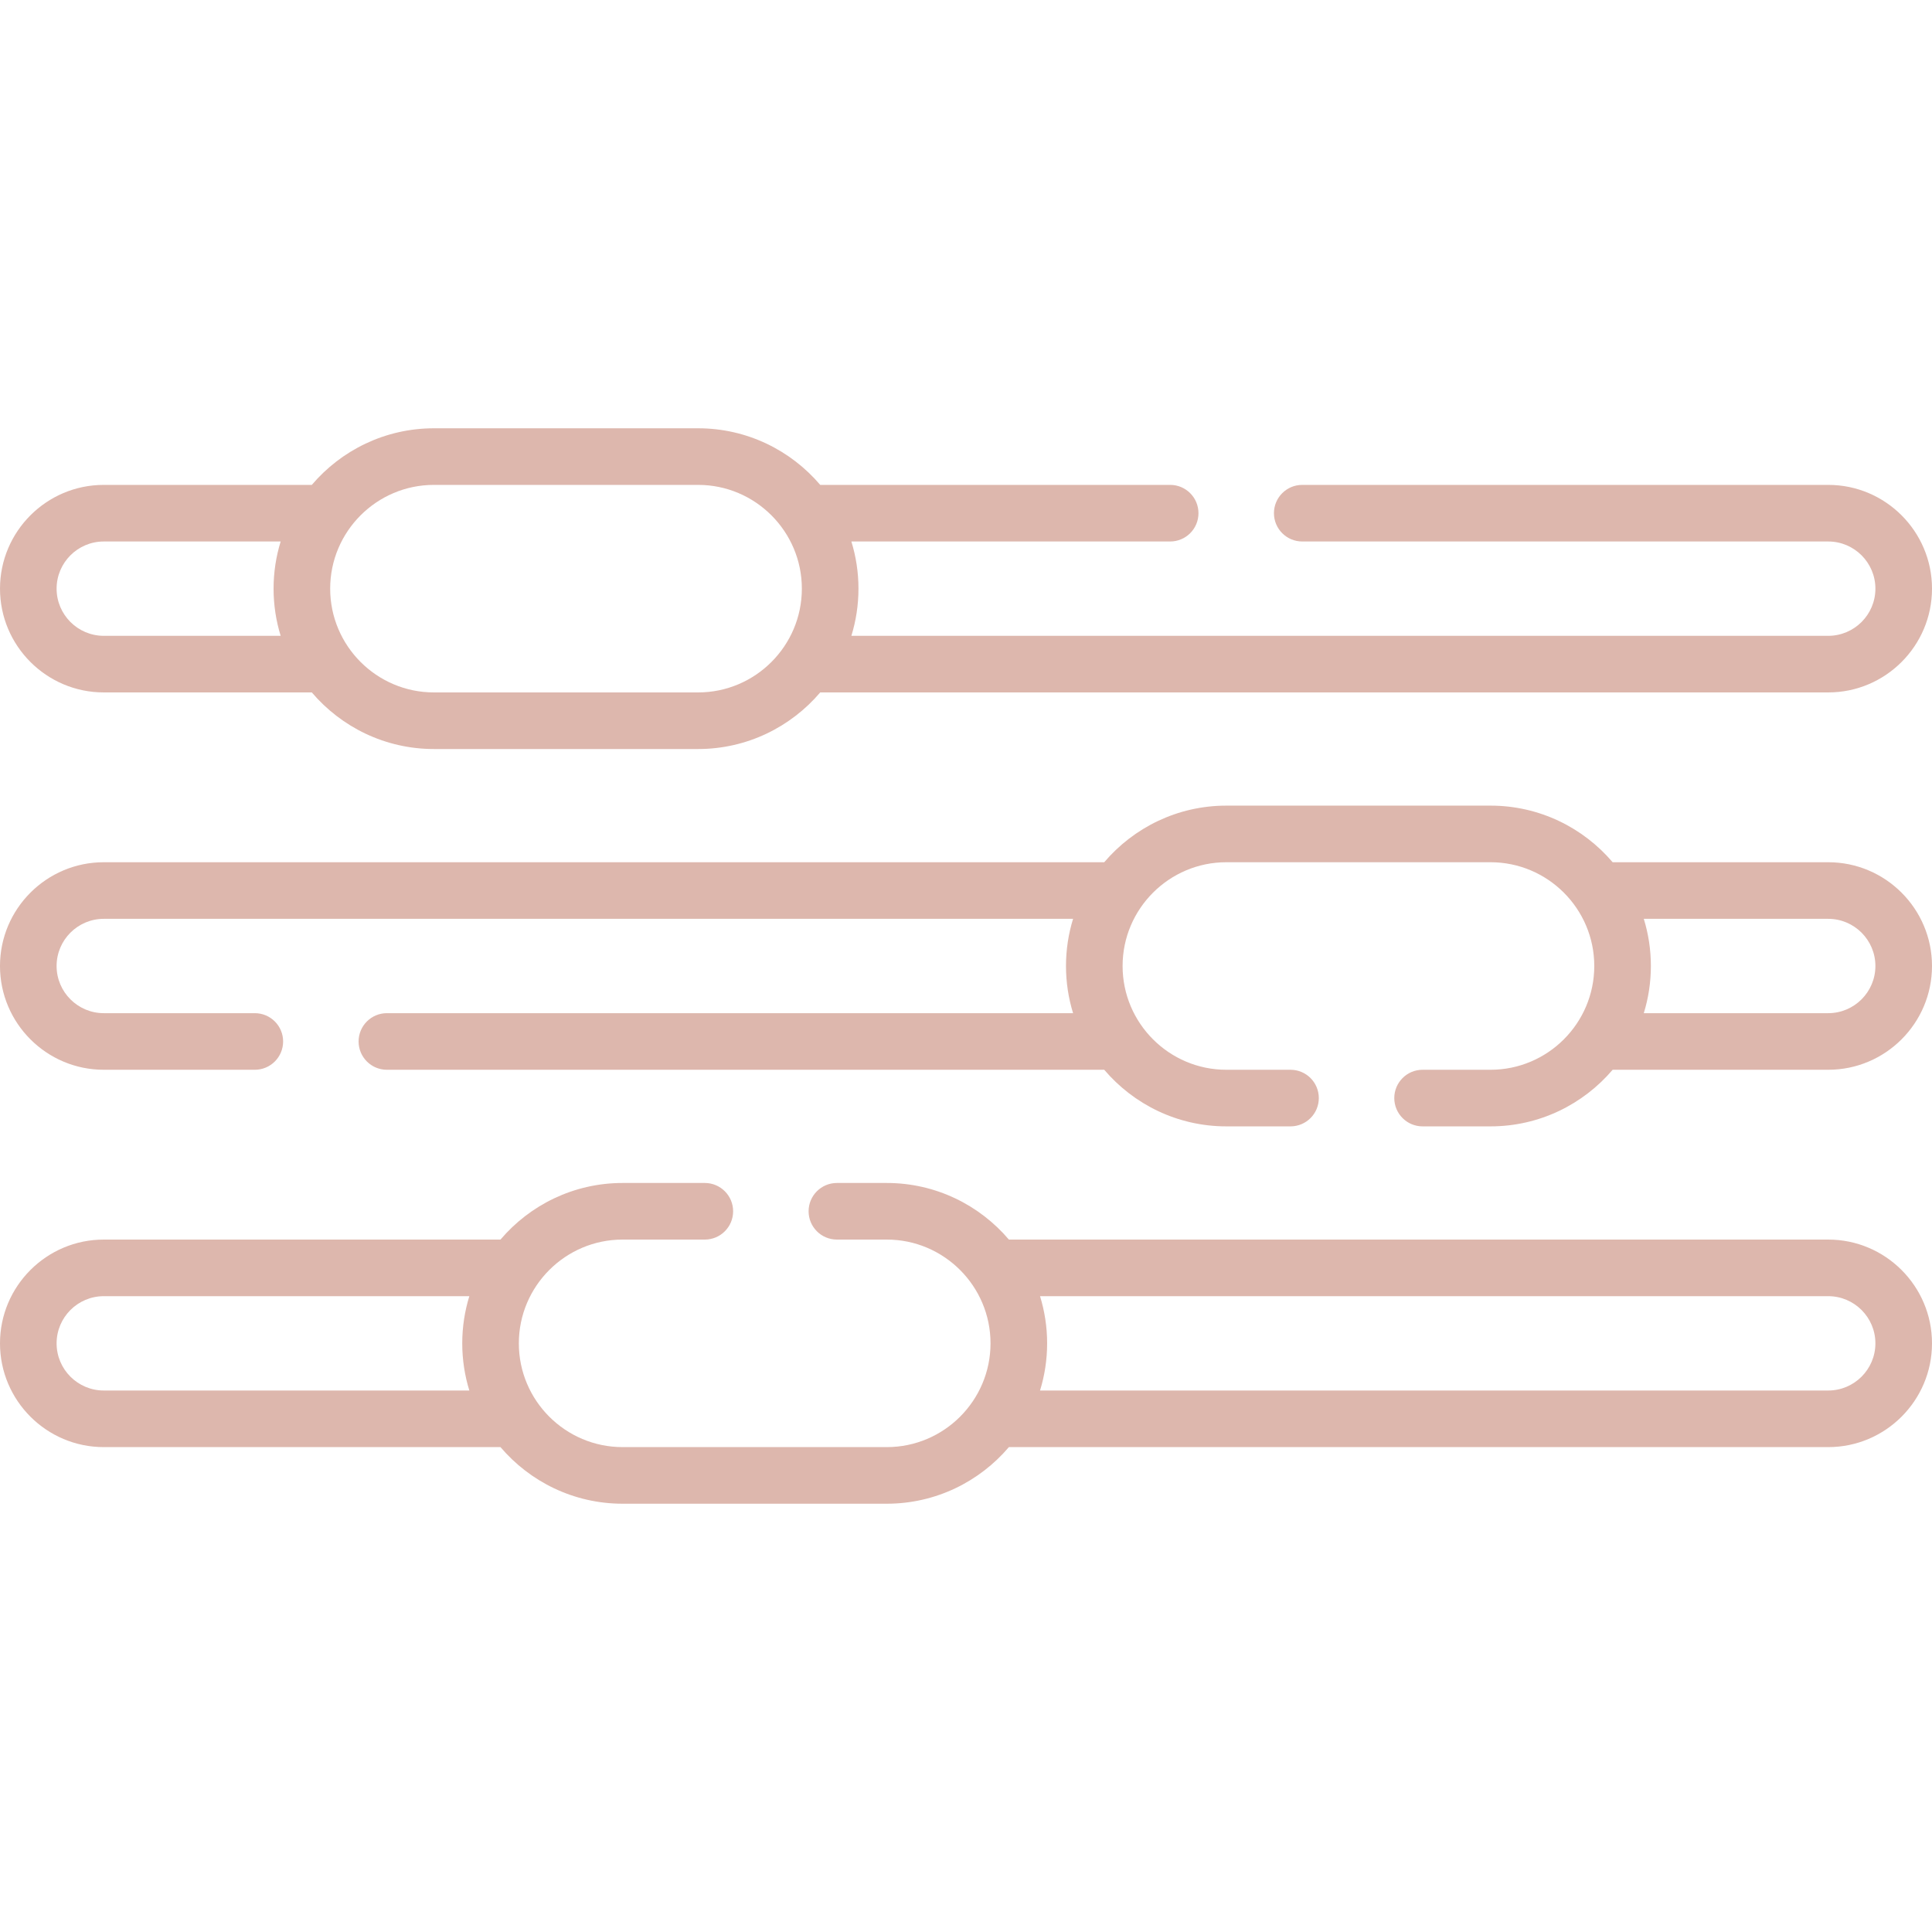
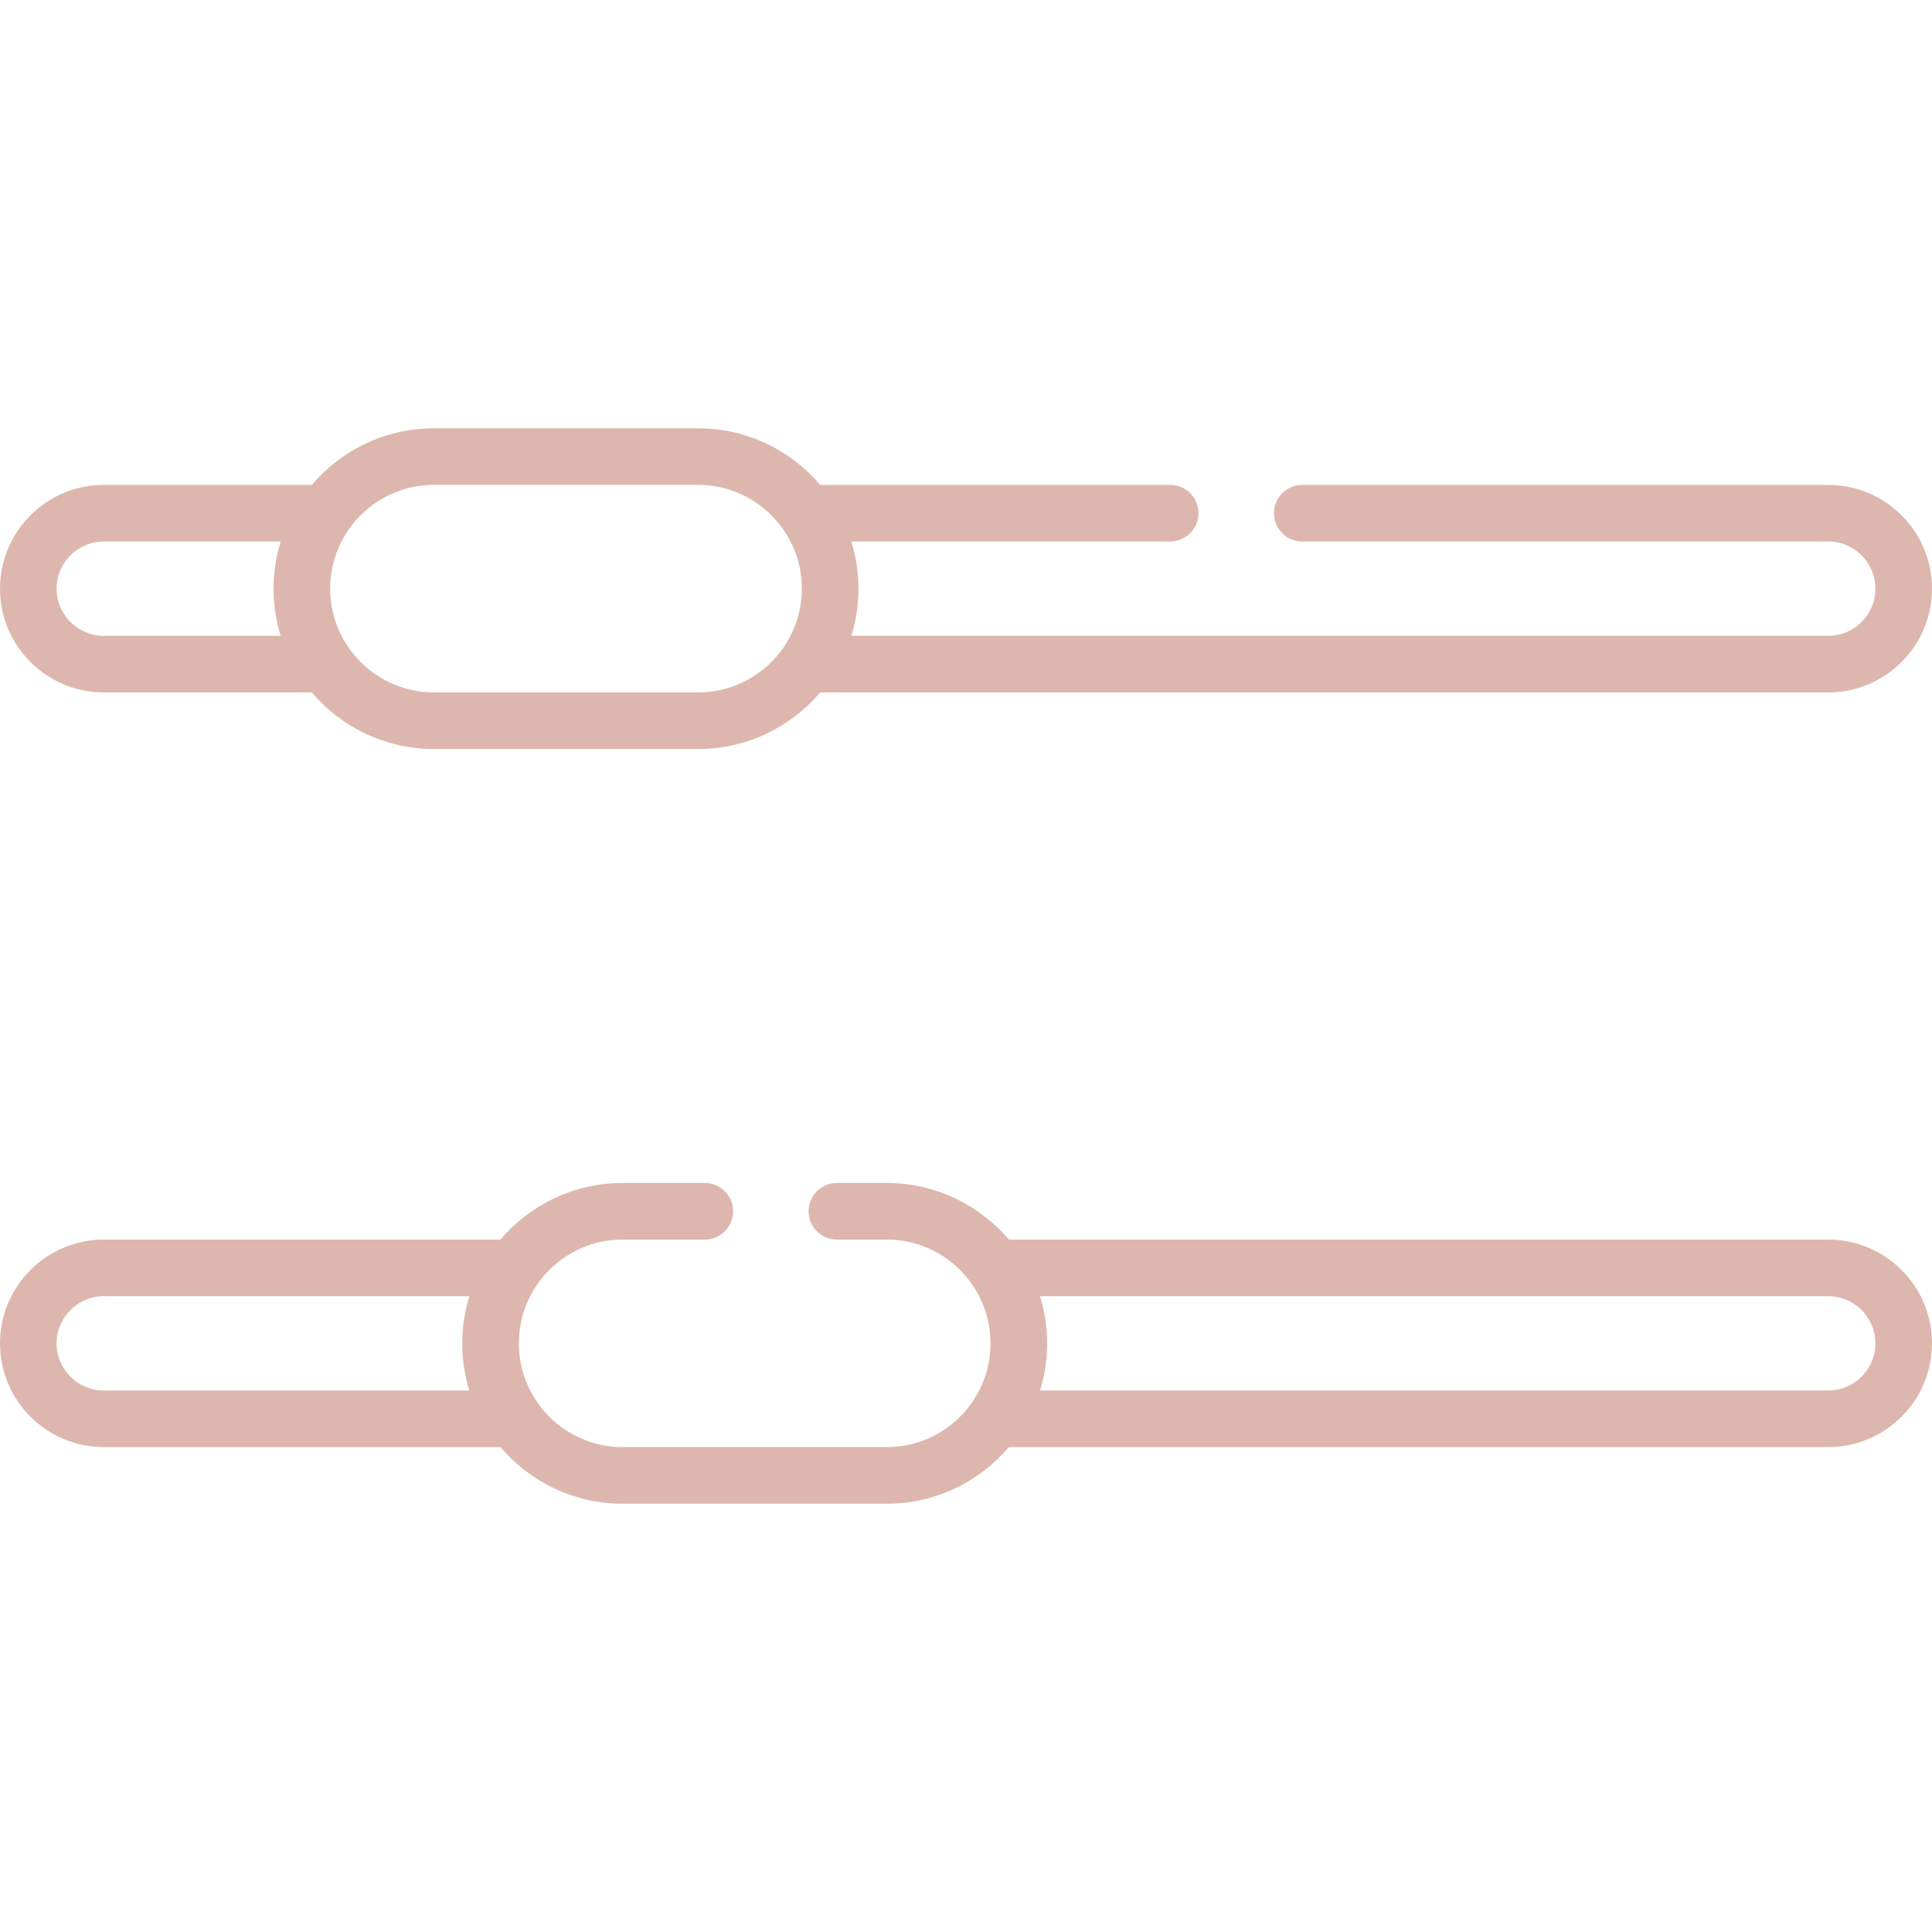
<svg xmlns="http://www.w3.org/2000/svg" version="1.1" width="512" height="512" x="0" y="0" viewBox="0 0 512 512" style="enable-background:new 0 0 512 512" xml:space="preserve" class="">
  <g>
    <g>
      <path d="m27.5 183.5h55.134c7.802 9.168 19.412 15 32.366 15h70c12.953 0 24.564-5.832 32.366-15h267.134c15.163 0 27.5-12.337 27.5-27.5s-12.337-27.5-27.5-27.5h-139.394c-4.143 0-7.5 3.357-7.5 7.5s3.357 7.5 7.5 7.5h139.394c6.893 0 12.5 5.607 12.5 12.5s-5.607 12.5-12.5 12.5h-258.879c1.219-3.954 1.879-8.151 1.879-12.5s-.659-8.546-1.879-12.5h84.485c4.143 0 7.5-3.357 7.5-7.5s-3.357-7.5-7.5-7.5h-92.741c-7.802-9.168-19.412-15-32.366-15h-70c-12.953 0-24.564 5.832-32.366 15h-55.133c-15.163 0-27.5 12.337-27.5 27.5s12.337 27.5 27.5 27.5zm87.5-55h70c15.163 0 27.5 12.337 27.5 27.5s-12.337 27.5-27.5 27.5h-70c-15.163 0-27.5-12.337-27.5-27.5s12.337-27.5 27.5-27.5zm-87.5 15h46.879c-1.219 3.954-1.879 8.151-1.879 12.5s.659 8.546 1.879 12.5h-46.879c-6.893 0-12.5-5.607-12.5-12.5s5.607-12.5 12.5-12.5z" fill="#ddb7ad" data-original="#000000" />
-       <path d="m484.5 228.5h-57.134c-7.802-9.168-19.412-15-32.366-15h-70c-12.953 0-24.564 5.832-32.366 15h-265.134c-15.163 0-27.5 12.337-27.5 27.5s12.337 27.5 27.5 27.5h40.032c4.143 0 7.5-3.357 7.5-7.5s-3.357-7.5-7.5-7.5h-40.032c-6.893 0-12.5-5.607-12.5-12.5s5.607-12.5 12.5-12.5h256.879c-1.219 3.954-1.879 8.151-1.879 12.5s.659 8.546 1.879 12.5h-181.847c-4.143 0-7.5 3.357-7.5 7.5s3.357 7.5 7.5 7.5h190.102c7.802 9.168 19.412 15 32.366 15h17c4.143 0 7.5-3.357 7.5-7.5s-3.357-7.5-7.5-7.5h-17c-15.163 0-27.5-12.337-27.5-27.5s12.337-27.5 27.5-27.5h70c15.163 0 27.5 12.337 27.5 27.5s-12.337 27.5-27.5 27.5h-18c-4.143 0-7.5 3.357-7.5 7.5s3.357 7.5 7.5 7.5h18c12.953 0 24.564-5.832 32.366-15h57.134c15.163 0 27.5-12.337 27.5-27.5s-12.337-27.5-27.5-27.5zm0 40h-48.879c1.219-3.954 1.879-8.151 1.879-12.5s-.659-8.546-1.879-12.5h48.879c6.893 0 12.5 5.607 12.5 12.5s-5.607 12.5-12.5 12.5z" fill="#ddb7ad" data-original="#000000" />
      <path d="m484.5 328.5h-217.134c-7.802-9.168-19.412-15-32.366-15h-13.213c-4.143 0-7.5 3.357-7.5 7.5s3.357 7.5 7.5 7.5h13.213c15.163 0 27.5 12.337 27.5 27.5s-12.337 27.5-27.5 27.5h-70c-15.163 0-27.5-12.337-27.5-27.5s12.337-27.5 27.5-27.5h21.787c4.143 0 7.5-3.357 7.5-7.5s-3.357-7.5-7.5-7.5h-21.787c-12.953 0-24.564 5.832-32.366 15h-105.134c-15.163 0-27.5 12.337-27.5 27.5s12.337 27.5 27.5 27.5h105.134c7.802 9.168 19.412 15 32.366 15h70c12.953 0 24.564-5.832 32.366-15h217.134c15.163 0 27.5-12.337 27.5-27.5s-12.337-27.5-27.5-27.5zm-457 40c-6.893 0-12.5-5.607-12.5-12.5s5.607-12.5 12.5-12.5h96.879c-1.219 3.954-1.879 8.151-1.879 12.5s.659 8.546 1.879 12.5zm457 0h-208.879c1.219-3.954 1.879-8.151 1.879-12.5s-.659-8.546-1.879-12.5h208.879c6.893 0 12.5 5.607 12.5 12.5s-5.607 12.5-12.5 12.5z" fill="#ddb7ad" data-original="#000000" />
    </g>
  </g>
</svg>